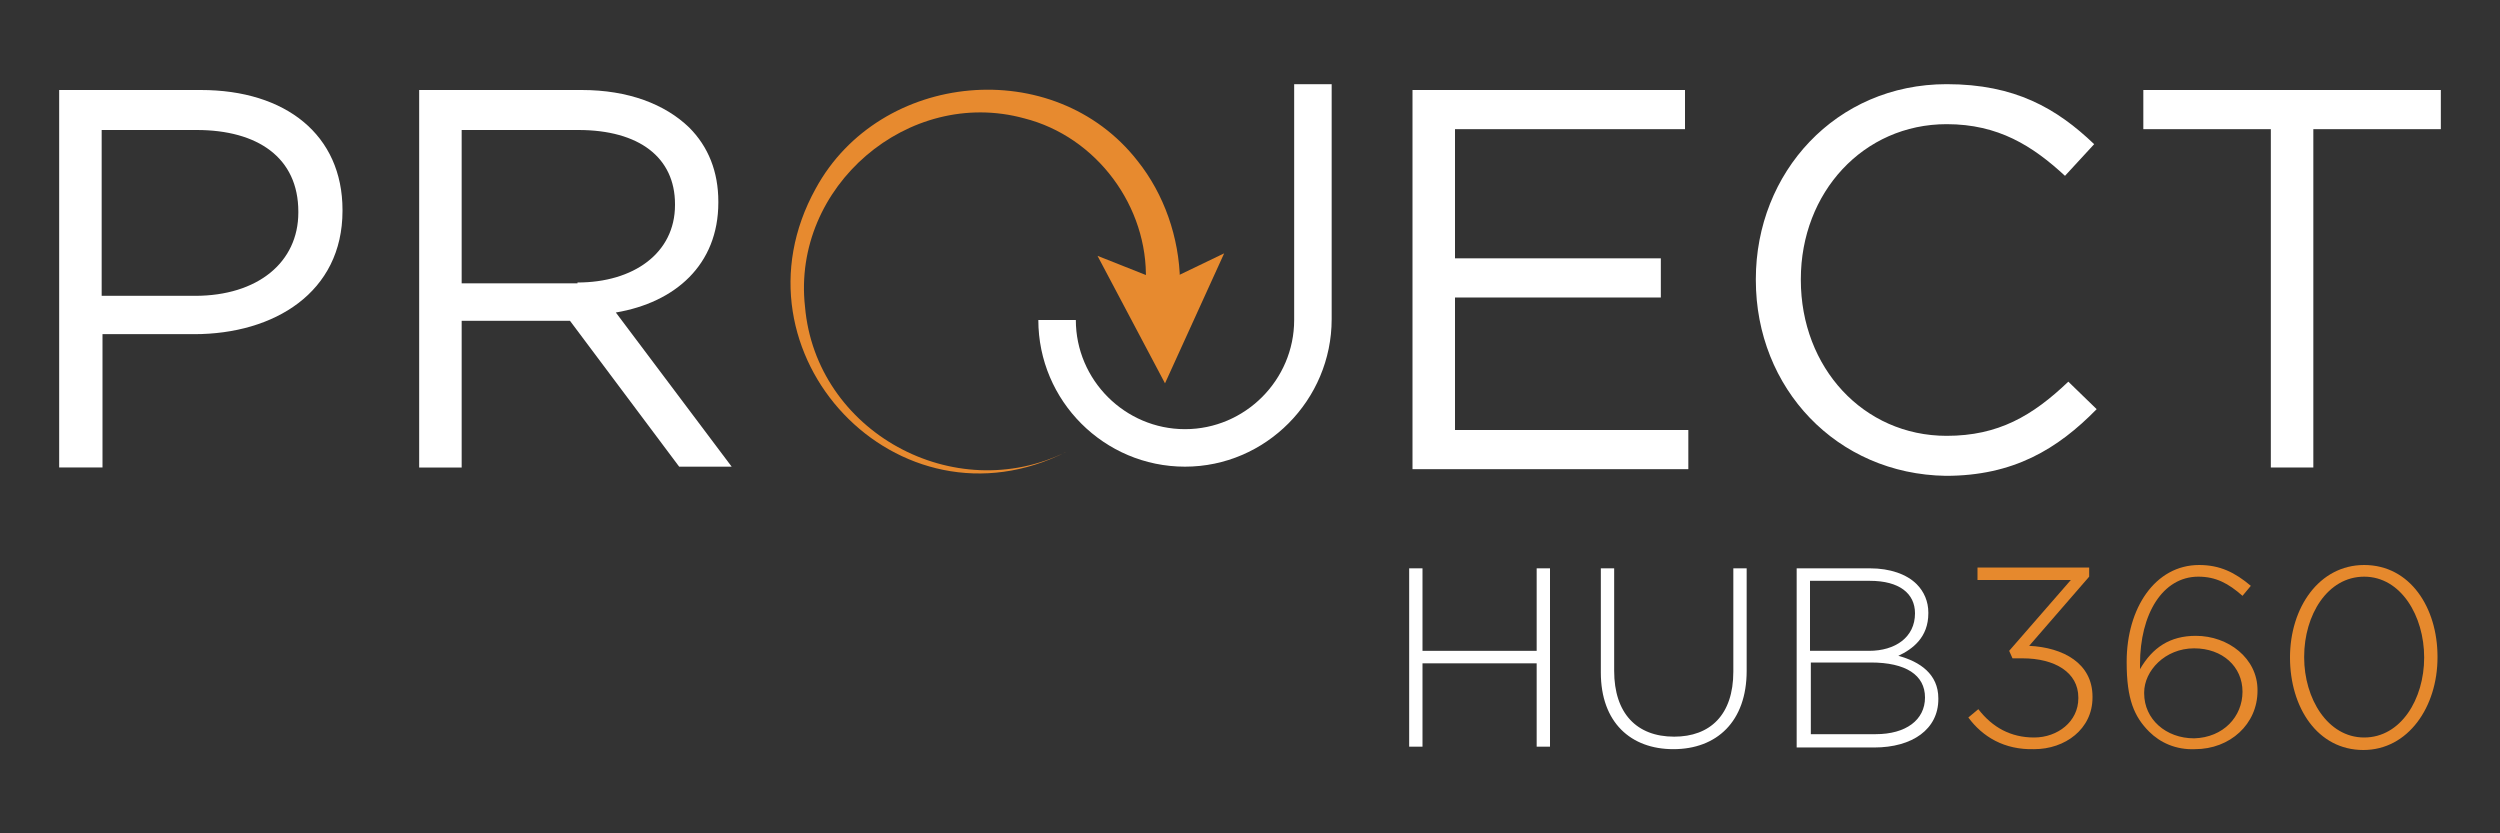
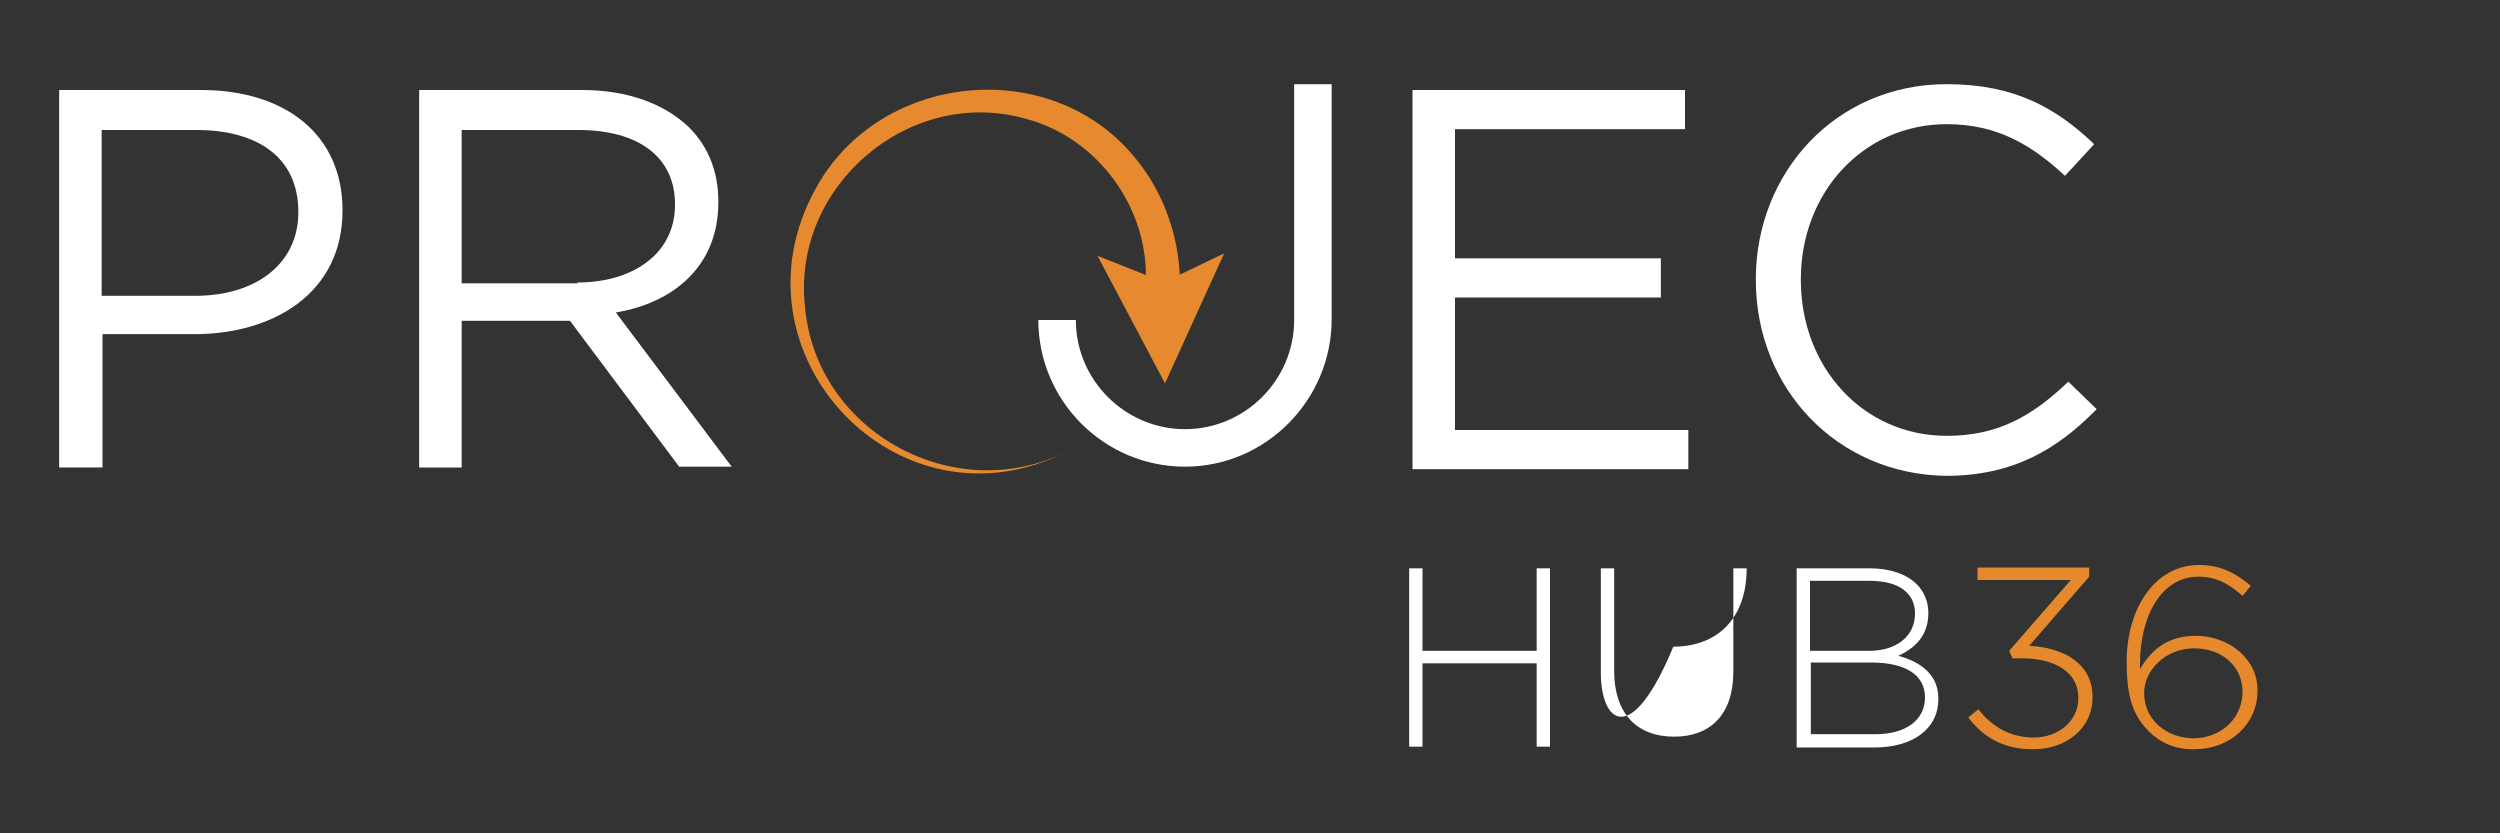
<svg xmlns="http://www.w3.org/2000/svg" version="1.1" id="Layer_1" x="0px" y="0px" viewBox="0 0 300 100" style="enable-background:new 0 0 300 100;" xml:space="preserve">
  <rect x="0" y="0" width="300" height="100" fill="#333333" stroke="none" />
  <style type="text/css">
	.st0{fill:#FFFFFF;}
	.st1{fill:#E6892D;}
	.st2{fill:#E78A2F;}
</style>
  <g>
    <path class="st0" d="M7.1,10.8h17c10.2,0,17,5.4,17,14.4v0.1c0,9.8-8.2,14.8-17.8,14.8h-11v16H7.1V10.8z M23.4,35.5   c7.5,0,12.4-4,12.4-10v-0.1c0-6.5-4.9-9.8-12.2-9.8H12.2v19.9L23.4,35.5L23.4,35.5z" />
    <path class="st0" d="M50.3,10.8h19.5c5.6,0,10,1.7,12.9,4.5c2.3,2.3,3.5,5.3,3.5,8.9v0.1c0,7.5-5.2,12-12.3,13.2l13.9,18.5h-6.3   L68.4,38.5H55.4v17.6h-5.1L50.3,10.8L50.3,10.8z M69.3,33.9c6.7,0,11.7-3.5,11.7-9.3v-0.1c0-5.6-4.3-8.9-11.6-8.9h-14v18.4H69.3z" />
    <g>
      <g>
        <path class="st0" d="M169.1,68.2h1.6v9.9h13.7v-9.9h1.6v21.4h-1.6v-10h-13.7v10h-1.6V68.2z" />
-         <path class="st0" d="M192.1,80.7V68.2h1.6v12.3c0,5.1,2.7,7.9,7.2,7.9c4.3,0,7.1-2.6,7.1-7.8V68.2h1.6v12.3     c0,6.1-3.6,9.4-8.8,9.4C195.7,89.9,192.1,86.7,192.1,80.7z" />
+         <path class="st0" d="M192.1,80.7V68.2h1.6v12.3c0,5.1,2.7,7.9,7.2,7.9c4.3,0,7.1-2.6,7.1-7.8V68.2h1.6c0,6.1-3.6,9.4-8.8,9.4C195.7,89.9,192.1,86.7,192.1,80.7z" />
        <path class="st0" d="M215.6,68.2h8.8c2.4,0,4.4,0.7,5.6,1.9c0.9,0.9,1.4,2.1,1.4,3.4v0.1c0,2.9-1.9,4.3-3.6,5.1     c2.6,0.7,4.8,2.2,4.8,5.1v0.1c0,3.6-3.1,5.8-7.7,5.8h-9.3L215.6,68.2L215.6,68.2z M229.8,73.6c0-2.4-1.9-3.9-5.4-3.9h-7.2v8.4     h7.1C227.4,78.1,229.8,76.5,229.8,73.6L229.8,73.6L229.8,73.6z M231,83.7c0-2.7-2.3-4.2-6.5-4.2h-7.2v8.6h7.8     C228.7,88.1,231,86.4,231,83.7L231,83.7L231,83.7z" />
        <path class="st1" d="M236.2,86.1l1.2-1c1.7,2.2,3.9,3.4,6.7,3.4c2.8,0,5.3-1.9,5.3-4.7v-0.1c0-3-2.8-4.7-6.7-4.7h-1.2l-0.4-0.9     l7.4-8.5h-11.2v-1.5h13.4v1.1l-7.2,8.3c4.1,0.2,7.6,2.1,7.6,6.1v0.1c0,3.8-3.3,6.2-7,6.2C240.5,90,237.9,88.4,236.2,86.1z" />
        <path class="st1" d="M257.9,87.8c-1.8-1.8-2.7-3.9-2.7-8.3v-0.1c0-6.4,3.4-11.6,8.7-11.6c2.5,0,4.3,0.9,6.2,2.5l-1,1.2     c-1.7-1.5-3.2-2.3-5.3-2.3c-4.3,0-7,4.5-7,10.5v0.6c1.5-2.6,3.6-4,6.7-4c3.9,0,7.4,2.7,7.4,6.5v0.1c0,4-3.3,7-7.5,7     C261.1,90,259.2,89.1,257.9,87.8z M269.1,83L269.1,83c0-3-2.4-5.2-5.8-5.2c-3.5,0-6,2.7-6,5.3v0.1c0,3.1,2.6,5.4,6,5.4     C266.8,88.5,269.1,86,269.1,83z" />
-         <path class="st1" d="M274.8,78.9L274.8,78.9c0-6,3.5-11.1,8.9-11.1c5.5,0,8.8,5.1,8.8,11v0.1c0,5.9-3.5,11.1-8.9,11.1     C278.1,90,274.8,84.9,274.8,78.9z M290.9,78.9L290.9,78.9c0-5-2.8-9.7-7.2-9.7c-4.4,0-7.2,4.6-7.2,9.6v0.1c0,4.9,2.8,9.6,7.2,9.6     C288.1,88.5,290.9,83.9,290.9,78.9z" />
      </g>
    </g>
    <path class="st0" d="M169.4,10.8h32.8v4.7h-27.6v15.5h24.7v4.7h-24.7v15.9h28v4.7h-33.1V10.8z" />
    <path class="st0" d="M210.7,33.6v-0.1c0-12.8,9.6-23.4,22.9-23.4c8.2,0,13.2,2.9,17.7,7.2l-3.5,3.8c-3.9-3.6-8-6.2-14.2-6.2   c-10,0-17.5,8.2-17.5,18.6v0.1c0,10.5,7.5,18.7,17.5,18.7c6.2,0,10.3-2.4,14.6-6.5l3.4,3.3c-4.7,4.8-10,8-18.1,8   C220.4,56.9,210.7,46.6,210.7,33.6z" />
-     <path class="st0" d="M272.5,15.5h-15.3v-4.7h35.7v4.7h-15.3v40.6h-5.1L272.5,15.5L272.5,15.5z" />
    <g>
      <path class="st0" d="M142.2,56c-9.7,0-17.6-7.9-17.6-17.6h4.5c0,7.2,5.9,13.1,13.1,13.1c7.2,0,13.1-5.9,13.1-13.1V10.1h4.5v28.2    C159.8,48,151.9,56,142.2,56z" />
    </g>
    <g>
      <polygon class="st2" points="141.5,33 141.5,33 141.5,33 146.9,30.4 139.8,46 131.7,30.7 137.5,33   " />
      <path class="st2" d="M137.5,33.7c0.3-8.9-5.9-17.3-14.6-19.5C109,10.4,95,22.4,96.6,36.8c1.3,15,17.9,24.1,31.4,17.4    c-20.2,10.3-41.1-11.8-30.1-31.6c7.7-14.1,28.6-16.1,38.6-3.3c3.2,4,5,9.2,5.1,14.4L137.5,33.7L137.5,33.7z" />
    </g>
  </g>
</svg>